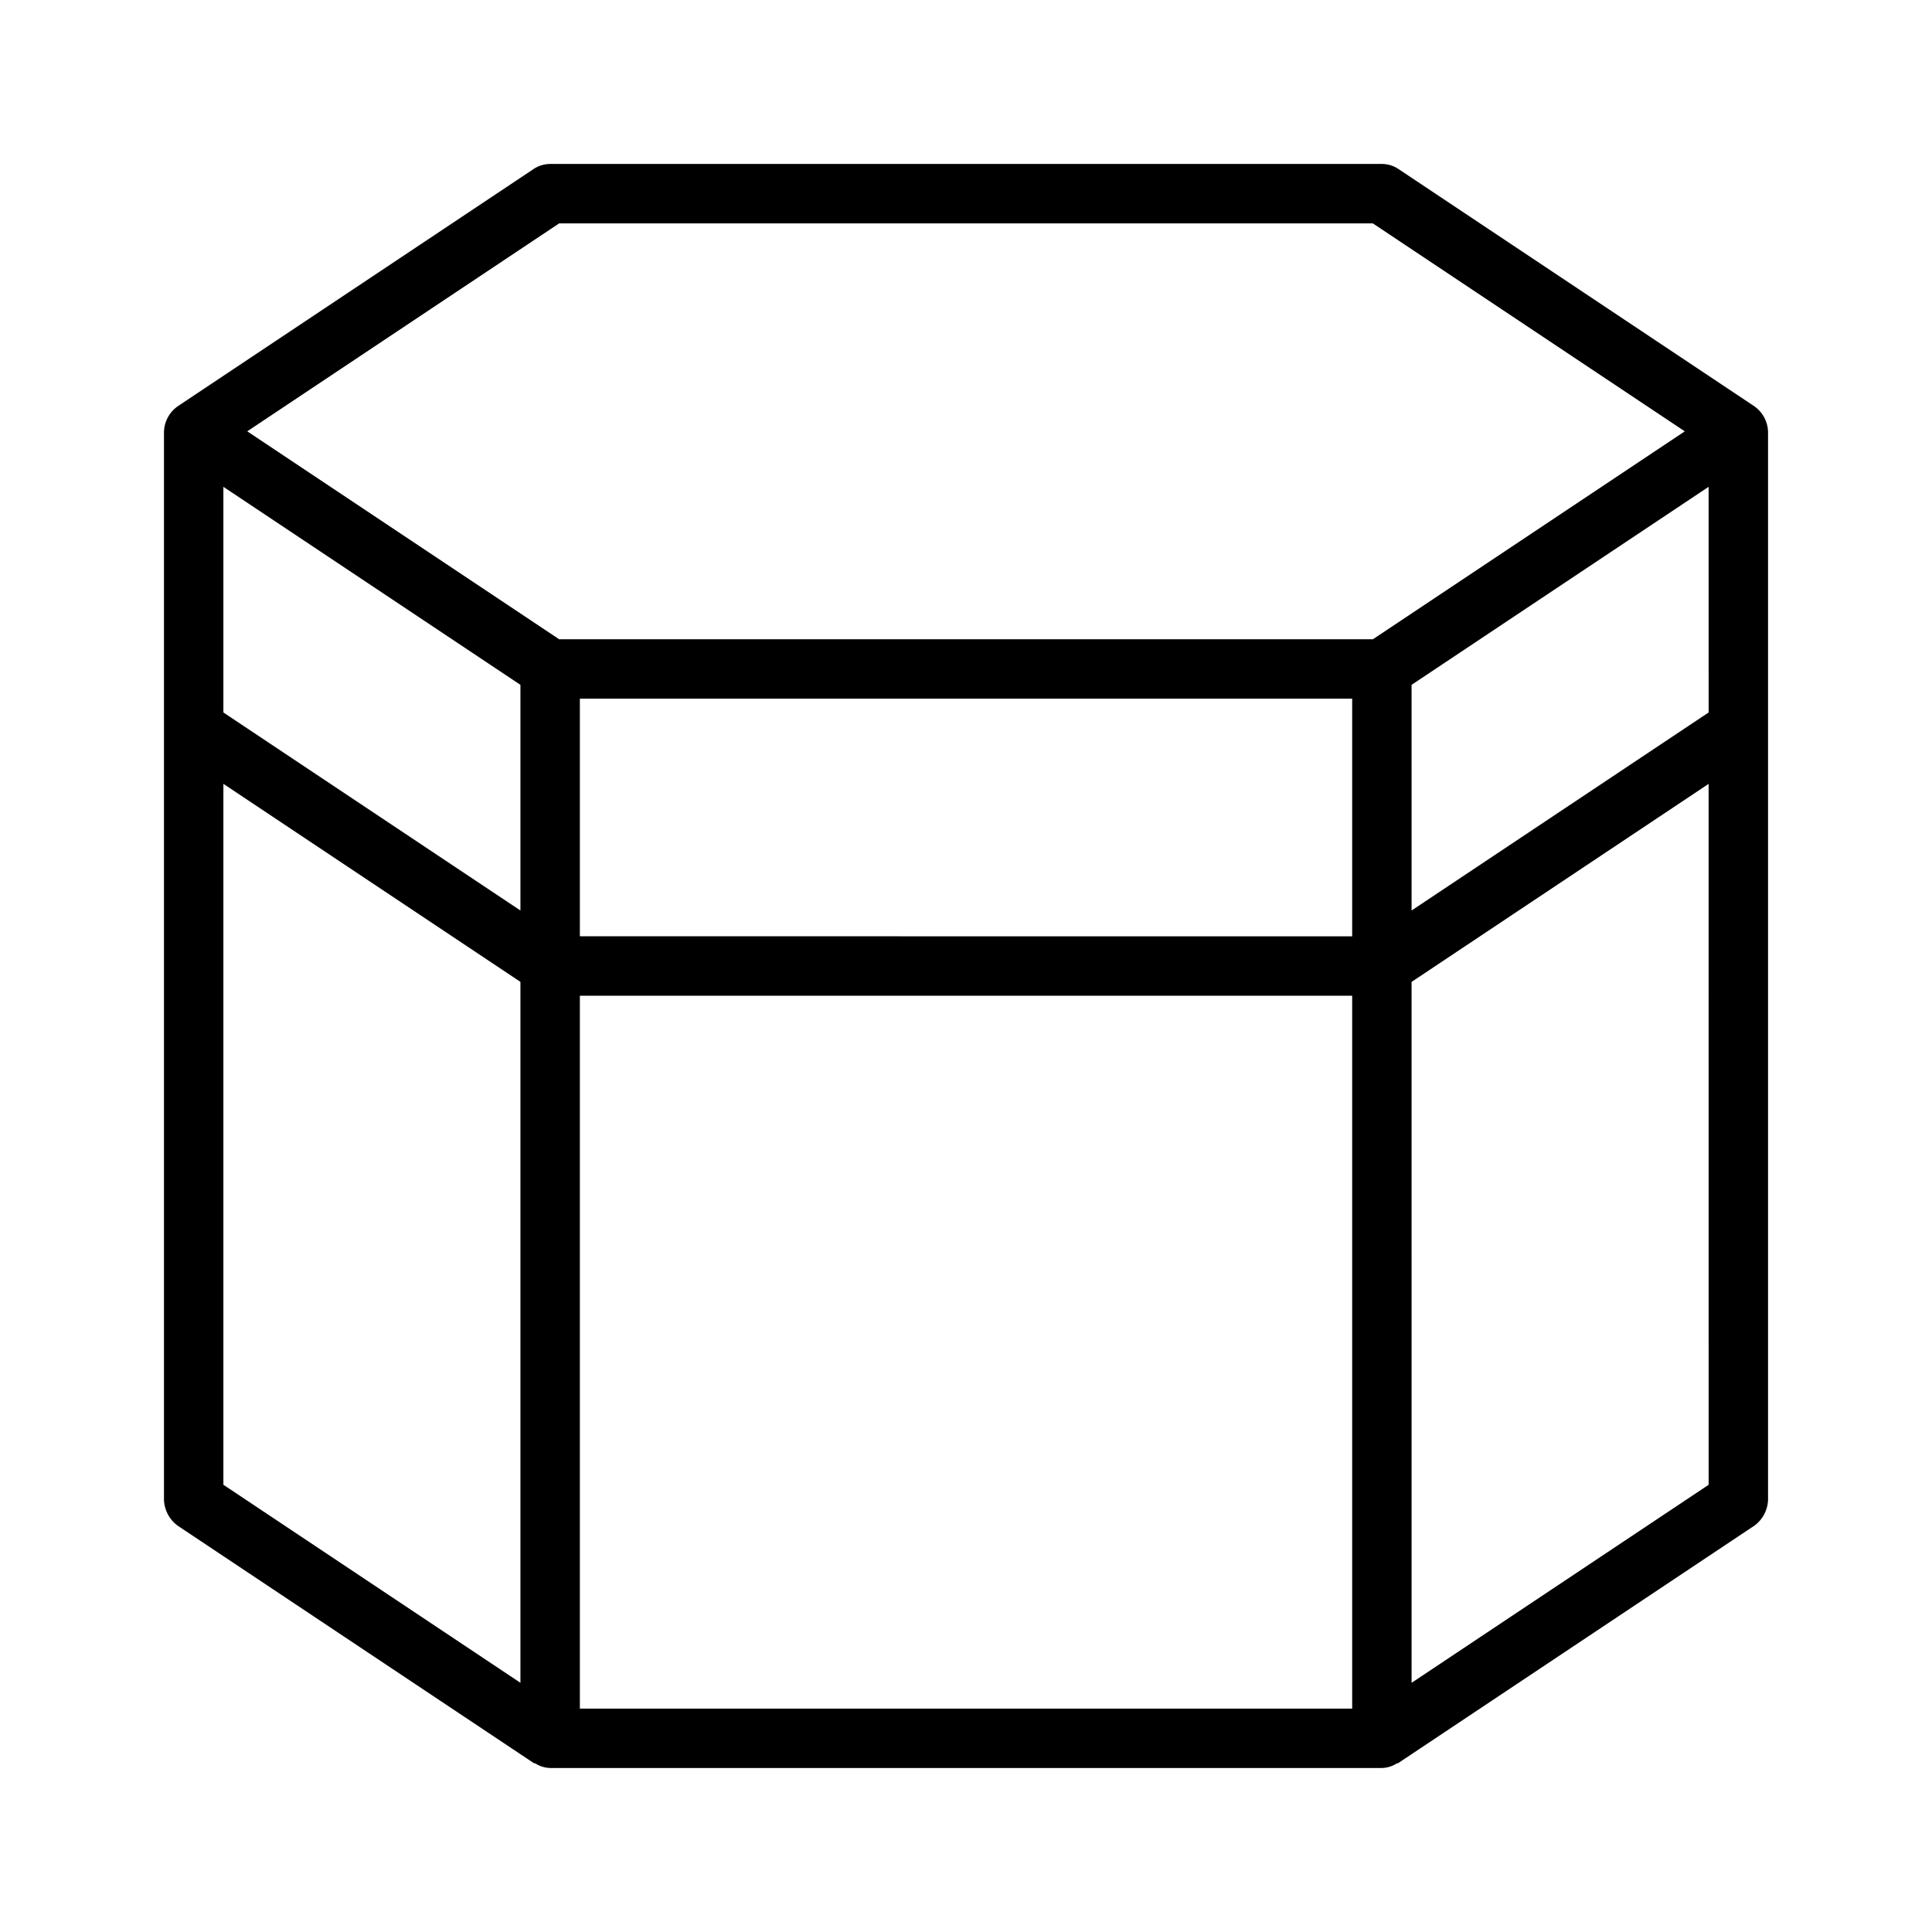
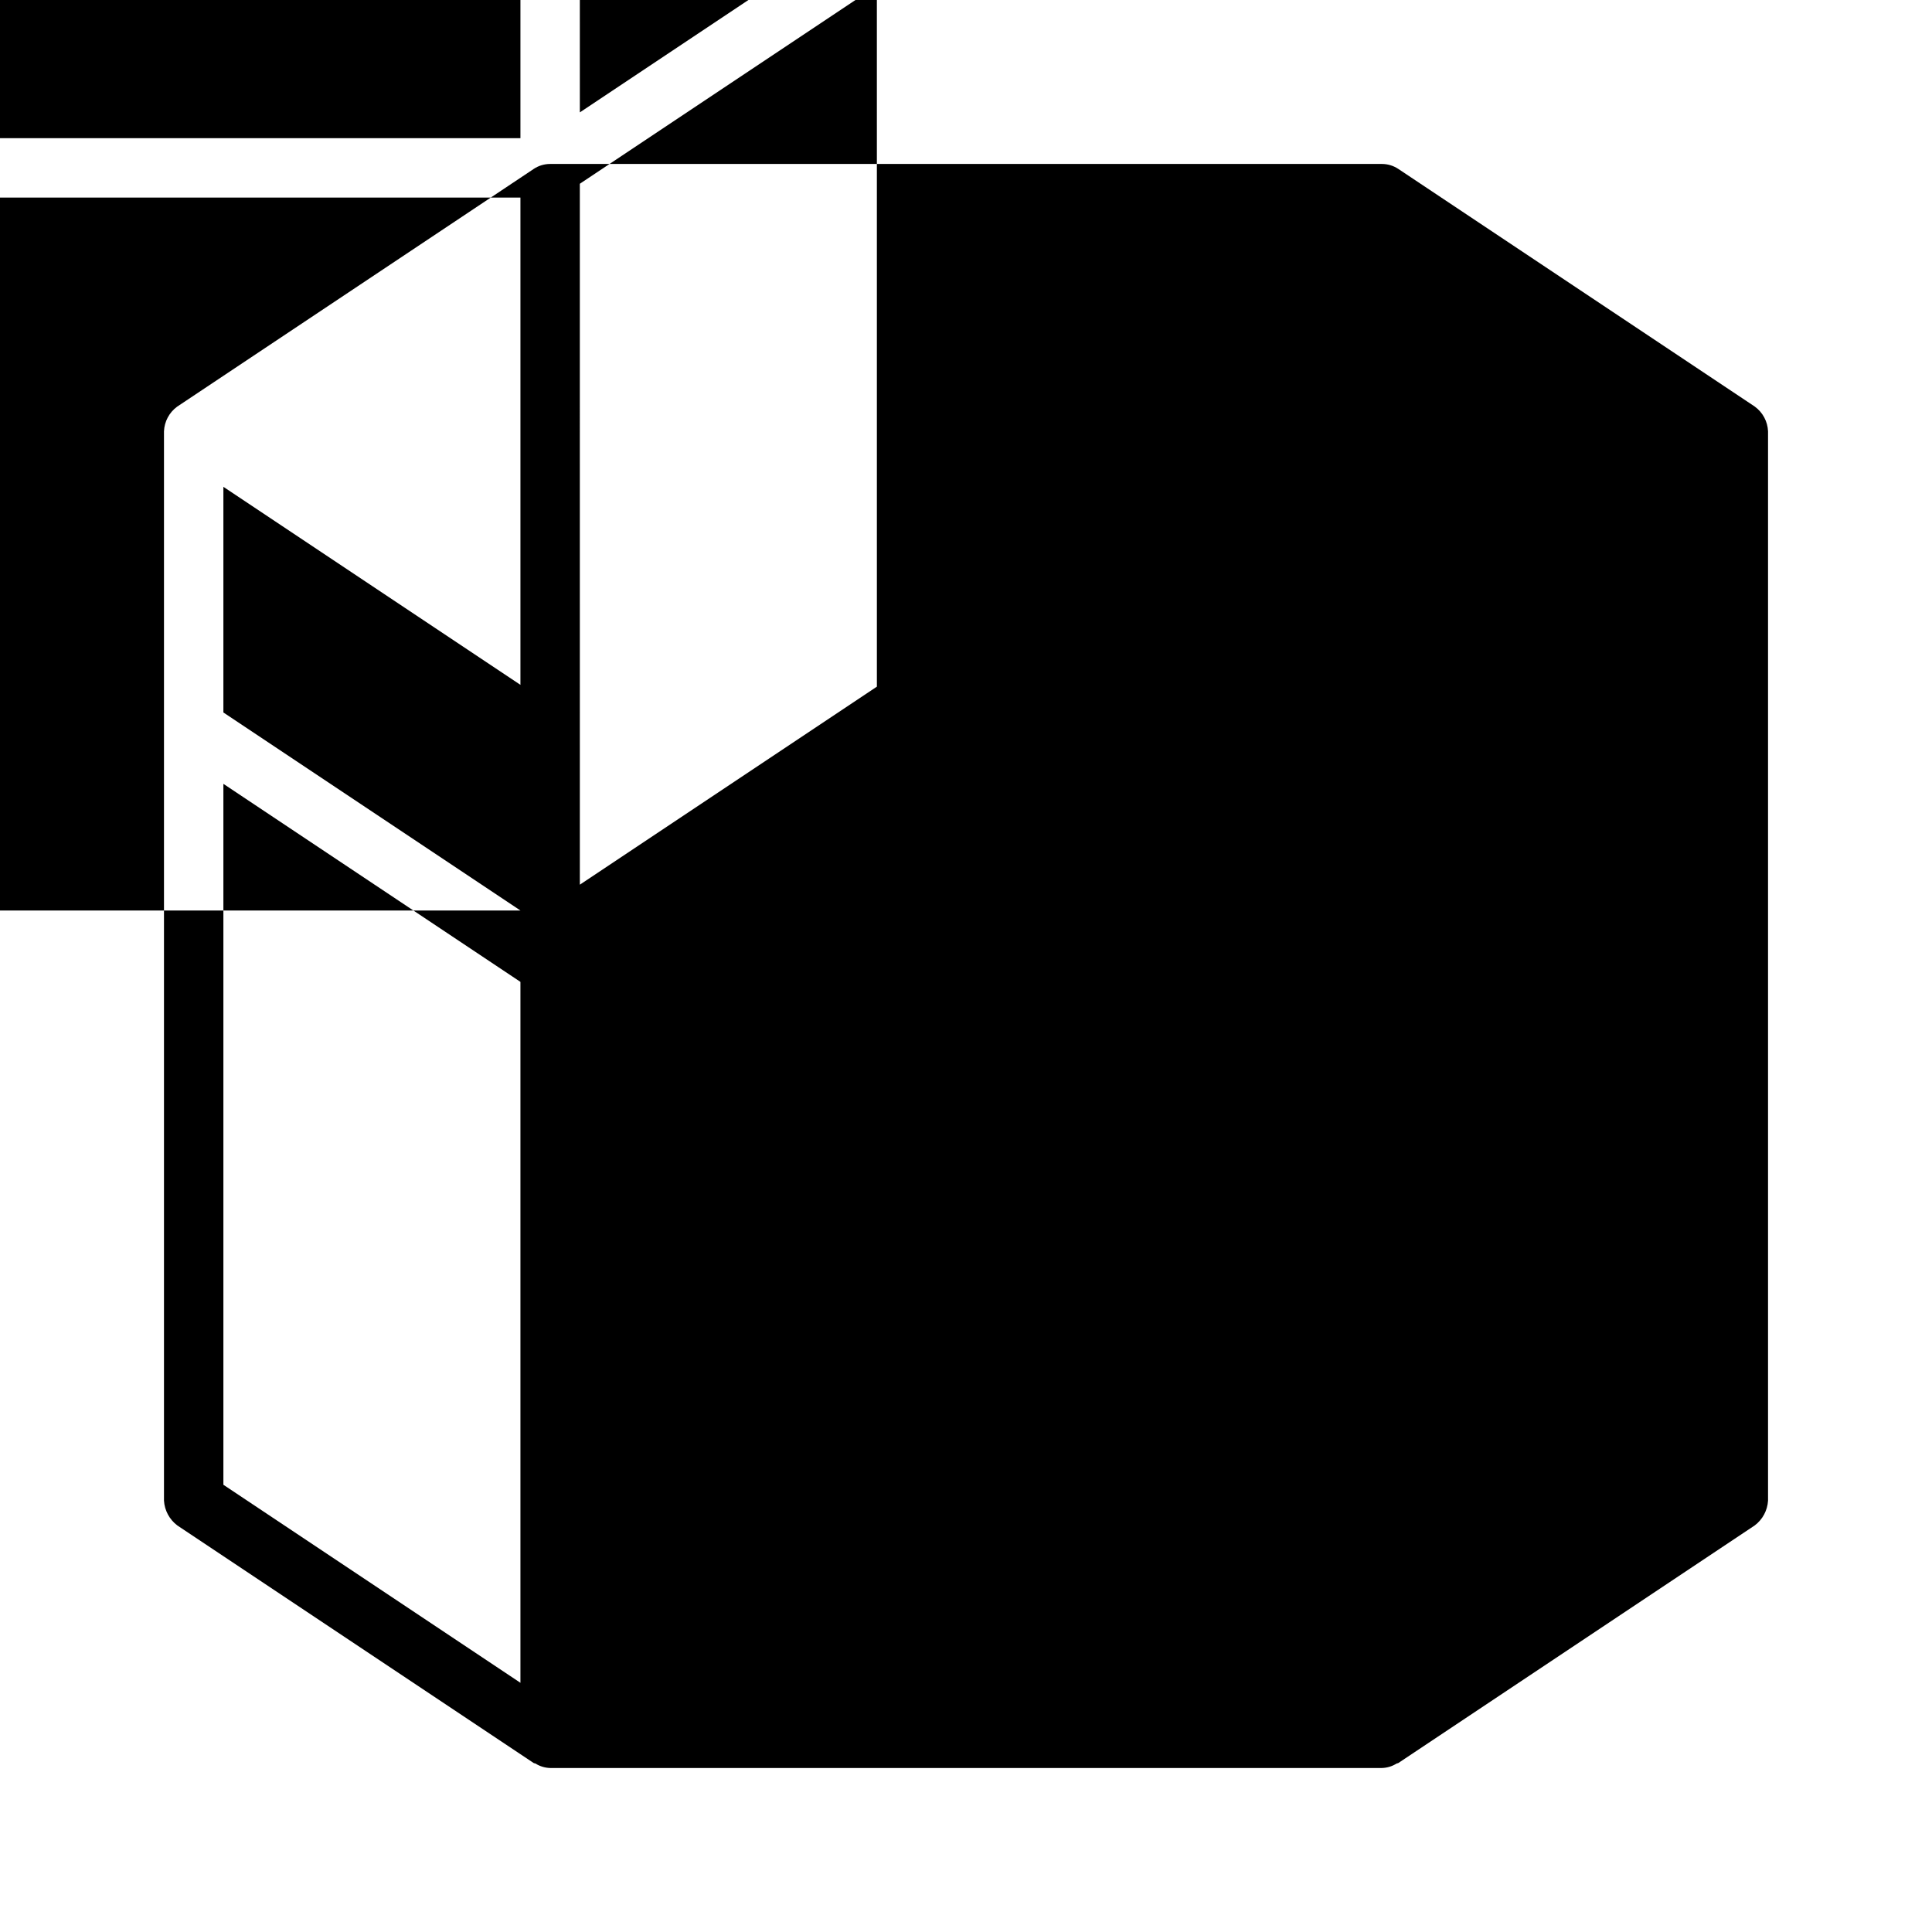
<svg xmlns="http://www.w3.org/2000/svg" fill="#000000" width="800px" height="800px" version="1.1" viewBox="144 144 512 512">
-   <path d="m609.04 251.75-94.465-62.977h0.004c-1.293-0.863-2.812-1.324-4.367-1.324h-220.42c-1.555 0-3.07 0.461-4.363 1.324l-94.465 62.977c-2.106 1.535-3.394 3.945-3.508 6.547v283.39c0.16 2.59 1.441 4.981 3.508 6.551l94.465 62.977c0.137 0.09 0.324 0.059 0.473 0.141v-0.004c1.164 0.738 2.512 1.148 3.891 1.184h220.42c1.383-0.035 2.731-0.441 3.902-1.184 0.141-0.082 0.328-0.047 0.465-0.141l94.465-62.977-0.004 0.004c2.07-1.566 3.352-3.961 3.508-6.551v-283.39c-0.113-2.602-1.402-5.012-3.508-6.547zm-327.12 338.21-78.719-52.48v-185.75l78.719 52.48zm0-204.67-78.719-52.48v-59.797l78.719 52.48zm220.42 211.51h-204.67v-188.93h204.67zm0-204.67-204.67-0.004v-62.977h204.67zm5.488-78.719-215.65-0.004-82.656-55.105 82.656-55.105 215.65 0.004 82.656 55.105zm88.977 224.07-78.719 52.48-0.004-185.75 78.719-52.48zm0-204.67-78.719 52.48-0.004-59.797 78.719-52.48z" />
+   <path d="m609.04 251.75-94.465-62.977h0.004c-1.293-0.863-2.812-1.324-4.367-1.324h-220.42c-1.555 0-3.07 0.461-4.363 1.324l-94.465 62.977c-2.106 1.535-3.394 3.945-3.508 6.547v283.39c0.16 2.59 1.441 4.981 3.508 6.551l94.465 62.977c0.137 0.09 0.324 0.059 0.473 0.141v-0.004c1.164 0.738 2.512 1.148 3.891 1.184h220.42c1.383-0.035 2.731-0.441 3.902-1.184 0.141-0.082 0.328-0.047 0.465-0.141l94.465-62.977-0.004 0.004c2.07-1.566 3.352-3.961 3.508-6.551v-283.39c-0.113-2.602-1.402-5.012-3.508-6.547zm-327.12 338.21-78.719-52.48v-185.75l78.719 52.48zm0-204.67-78.719-52.48v-59.797l78.719 52.48zh-204.67v-188.93h204.67zm0-204.67-204.67-0.004v-62.977h204.67zm5.488-78.719-215.65-0.004-82.656-55.105 82.656-55.105 215.65 0.004 82.656 55.105zm88.977 224.07-78.719 52.48-0.004-185.75 78.719-52.48zm0-204.67-78.719 52.48-0.004-59.797 78.719-52.48z" />
</svg>